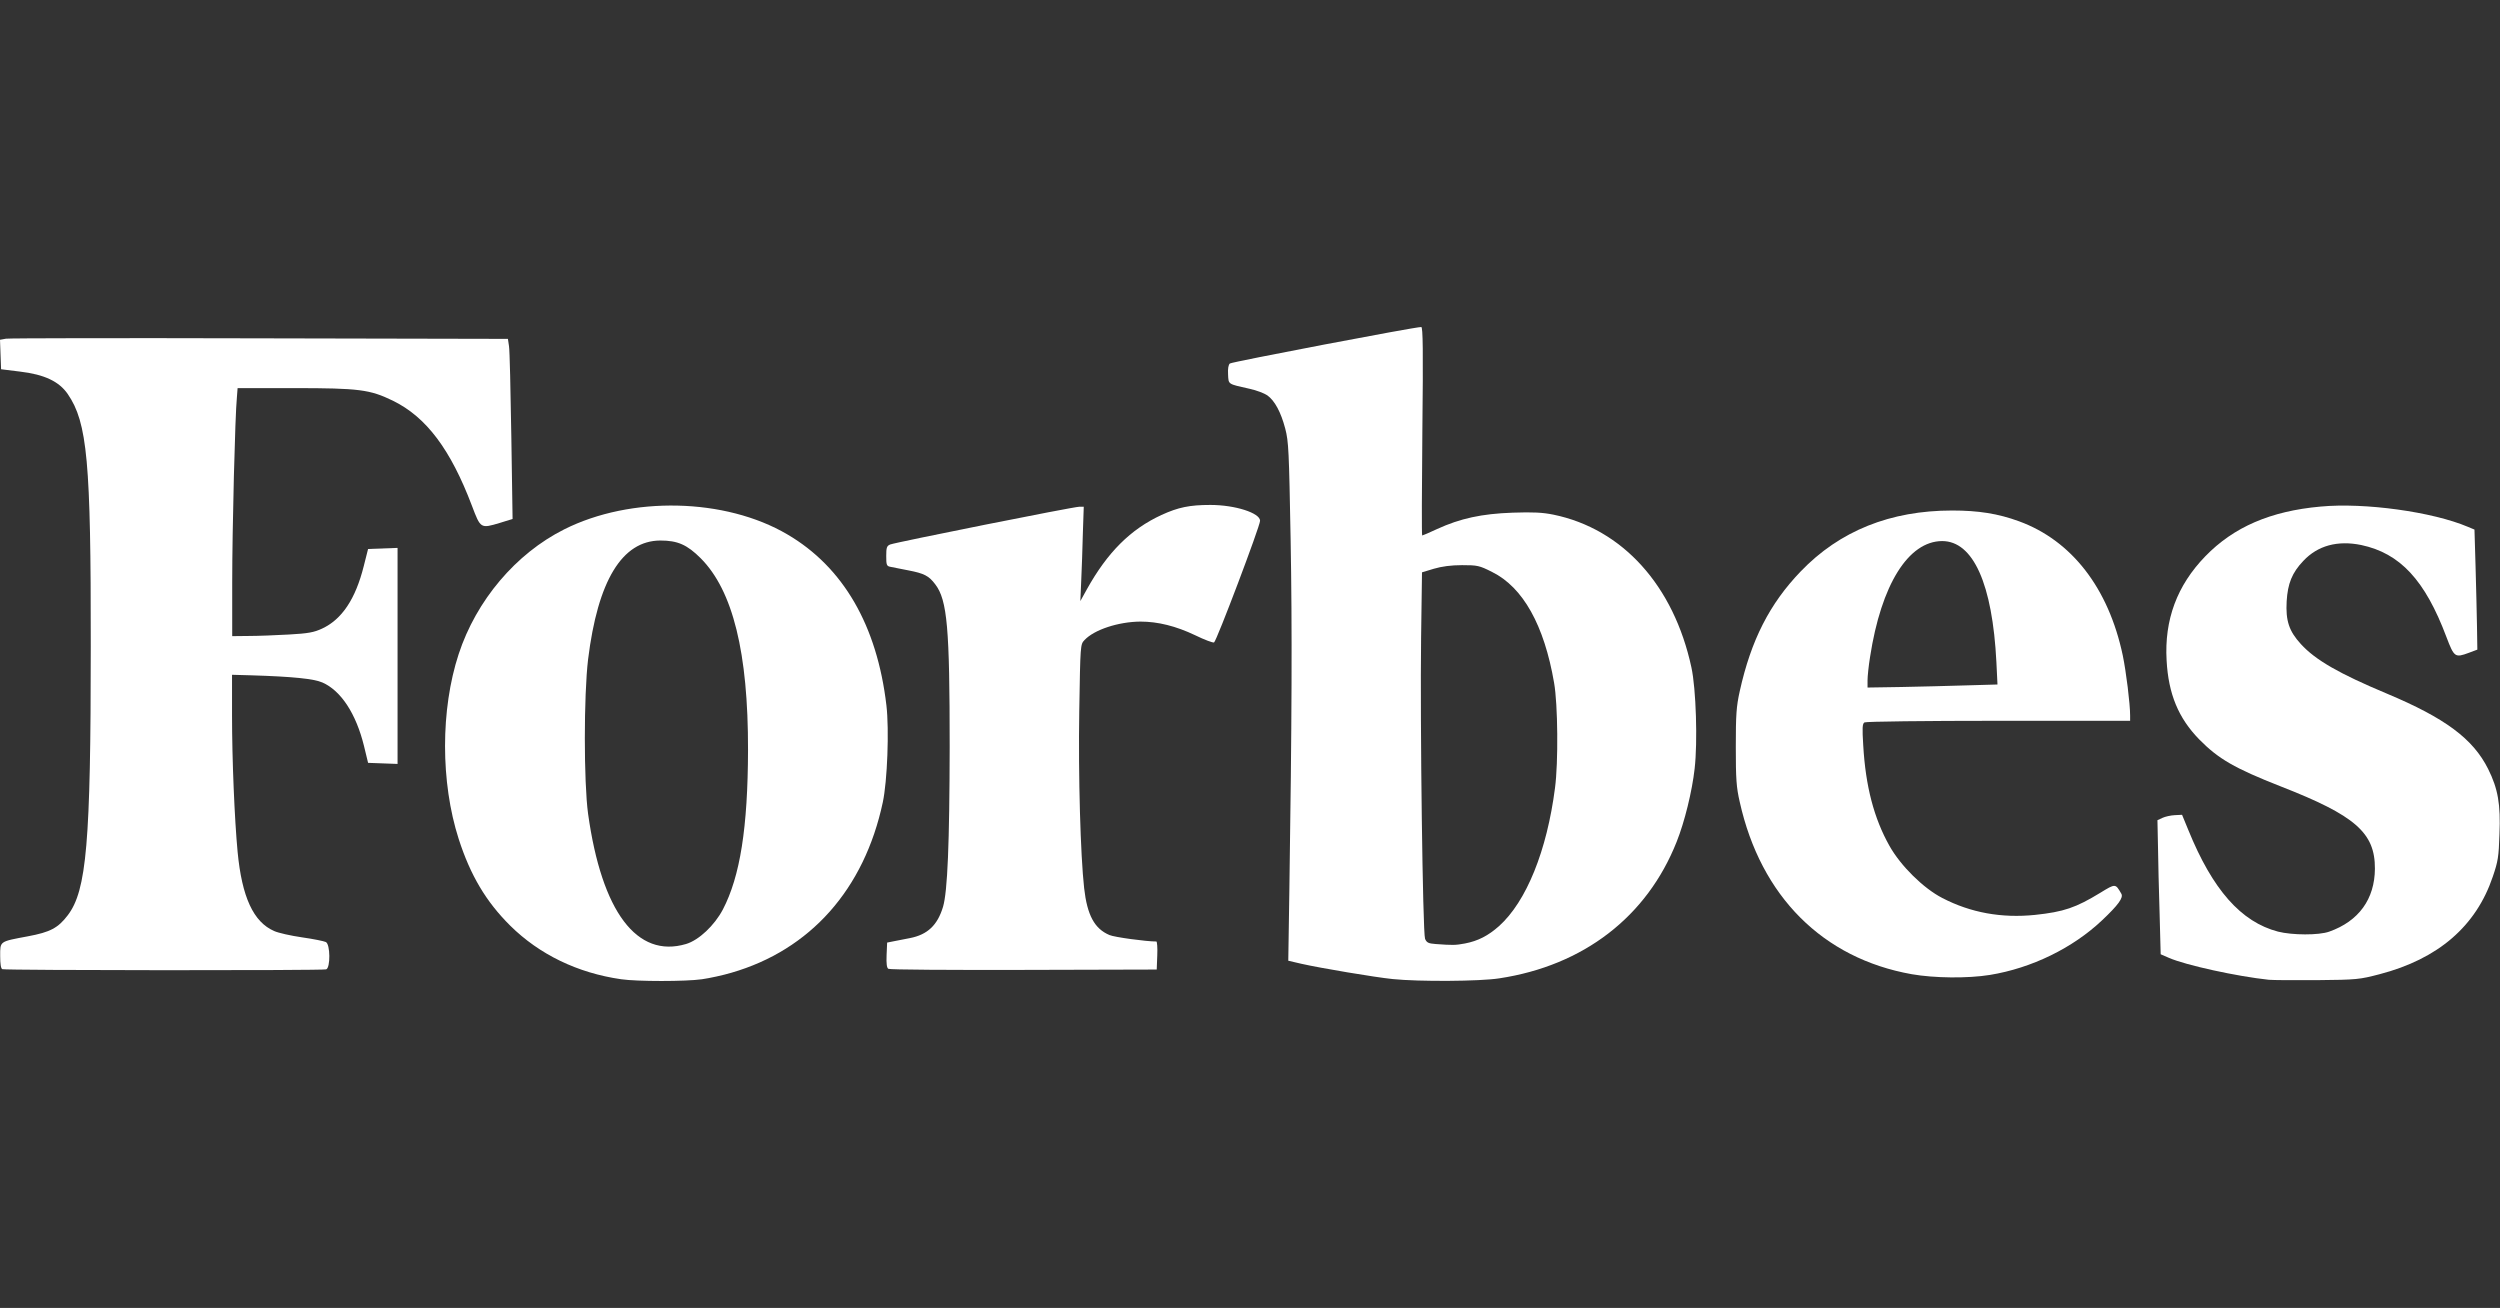
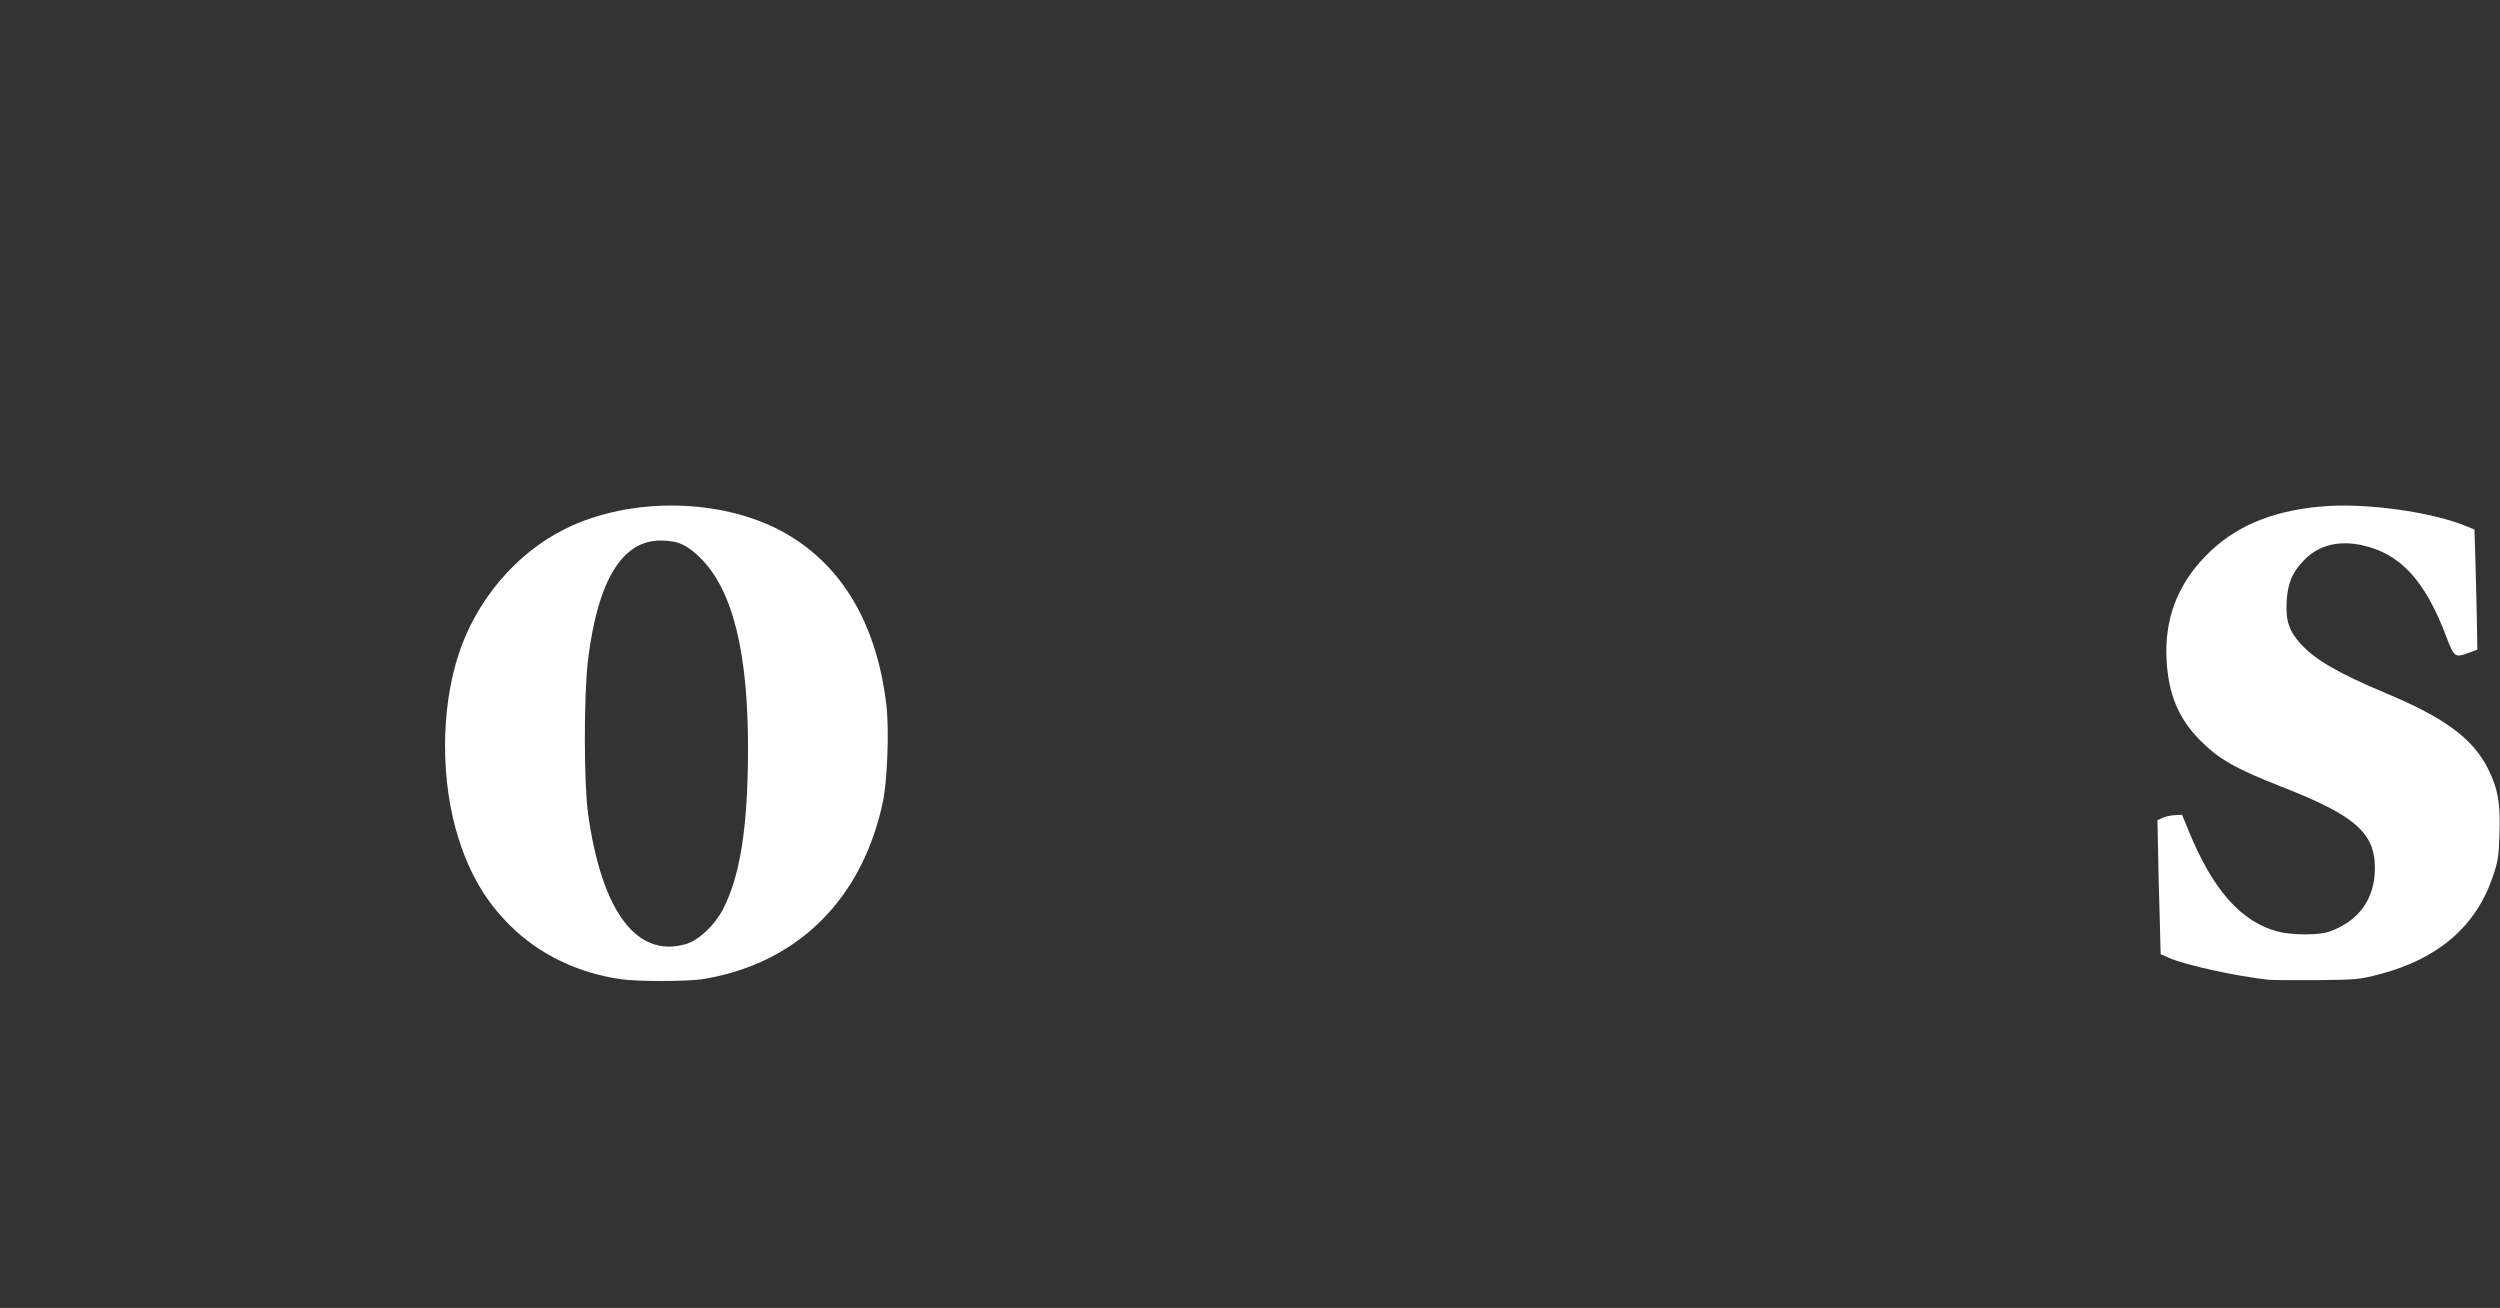
<svg xmlns="http://www.w3.org/2000/svg" enable-background="new 0 -181.95 1391 727.75" viewBox="0 -181.95 1391 727.75">
  <rect x="0" y="-181.95" width="1391" height="727.75" fill="#333333" stroke="none" />
  <g fill="#fff">
-     <path d="m132.2 34h31.5c36.2 0 42.1.8 54.9 7 18.6 9.1 32.1 27.1 44 58.5 4.8 12.7 4.8 12.7 15.5 9.5l7.1-2.2-.7-46.1c-.4-25.4-.9-47.9-1.3-50.1l-.6-4-138-.3c-75.9-.2-139.5-.1-141.3.2l-3.3.6.3 8.2.3 8.2 10.5 1.3c13.6 1.6 21.8 5.5 26.6 12.5 10.9 15.9 12.9 37.5 12.8 140.2 0 109.4-2.3 136-12.8 149.8-5.4 7.1-9.8 9.4-22.1 11.7-16 3-15.5 2.6-15.5 10.9 0 4.6.4 7.1 1.2 7.4 1.8.7 178.3.8 180.2.1 2.4-.9 2.3-14-.2-15.2-1-.5-6.9-1.7-13.2-2.6s-13.3-2.5-15.5-3.5c-11.6-5-18-18.9-20.4-44.1-1.7-18.1-3.1-51.3-3.1-75.9v-22.6l10.8.3c22.9.7 34.7 1.9 39.5 4 10.4 4.6 18.7 17.4 23.1 35.2l2.3 9.5 8.2.3 8.2.3v-60.1-60.1l-8.2.3-8.2.3-2.4 9.5c-4.6 18.4-12.2 29.7-23.2 34.8-4.5 2.1-7.7 2.7-18.5 3.3-7.2.4-17.2.8-22.3.8l-9.2.1v-29.8c0-29.8 1.6-93.2 2.6-103z" />
-     <path d="m673.5 99c-11.6 0-17.9 1.3-27.3 5.6-17.1 7.9-30 20.7-41.5 41.4l-3.6 6.5.5-11.5c.3-6.3.7-18.1.9-26.2l.5-14.8h-2.5c-3.2 0-102.2 19.8-105.2 21-1.9.8-2.2 1.7-2.2 6.4 0 4.9.2 5.6 2.2 6 1.2.3 5.8 1.1 10.1 2 8.8 1.7 11.4 3 15 7.8 6.7 8.8 8 24.4 8 90.3-.1 53.9-1.2 80.7-3.7 89.1-3.1 10.3-8.7 15.5-18.4 17.4-3.1.6-7.3 1.4-9.2 1.8l-3.5.7-.3 6.9c-.2 4.9.1 7.2 1 7.7.7.5 34.6.7 75.3.6l74-.2.3-7.8c.2-4.3-.1-7.8-.5-7.8-5.7 0-23.4-2.4-26.1-3.6-8.3-3.5-12.4-11-14.1-26.2-2-17.9-3.3-62.2-2.7-98.6.6-36.7.6-36.9 2.9-39.3 5.4-5.8 18.9-10.2 31.1-10.3 9.8 0 19.8 2.5 30.5 7.6 5.1 2.5 9.9 4.3 10.5 4 1.3-.5 25.6-64.7 25.6-67.7 0-4.3-13.8-8.8-27.6-8.8z" />
-     <path d="m864.3 104.4c-5.9-1.2-11.2-1.5-22.7-1.1-17.2.6-29.1 3.2-42 9.1-4.3 2-8 3.6-8.3 3.6s-.2-26.1.1-58c.5-44.9.3-58-.6-58-3.3-.1-105.4 19.4-106.5 20.3-.8.7-1.2 2.8-1 6.1.3 5.7-.3 5.2 12.1 8 3.7.8 8.1 2.5 9.7 3.6 4.2 3 7.6 9.4 10 18.5 1.9 7.2 2.1 12.4 3 61.4.9 50 .7 101.4-.7 195.6l-.6 39.1 7.3 1.7c10.6 2.4 40.9 7.5 50.8 8.5 14.6 1.5 48.5 1.3 59.3-.4 46.9-7.1 82.2-34.3 98.7-76 4.4-11 8.6-28.1 10-40.7 1.7-14.8.8-44.4-1.8-56.3-9.8-45.5-38.3-77.1-76.8-85zm.9 152.1c-4.5 34.9-15.9 63.1-31.1 76.8-6.1 5.4-11.7 8.3-19 9.7-5.3 1-6.8 1-16.4.3-4-.3-4.9-.8-5.8-2.9-1.3-3.4-2.8-120.6-2.2-167.4l.5-36.5 6.6-2c4.4-1.3 9.6-2 15.7-2 8.5 0 9.6.2 16.7 3.8 17.2 8.5 29 29.6 34.5 61.7 2.1 11.9 2.4 44.3.5 58.5z" />
-     <path d="m1123.4 108.1c-11.7-4.3-22.7-6-37.2-6-34.4 0-62.6 11.3-84.3 33.9-17.3 18-27.6 38.2-33.9 66.6-1.9 8.6-2.2 13-2.2 31 0 17.9.3 22.5 2.2 30.7 11.7 52.5 46.2 87 95.7 95.8 12.6 2.2 31.1 2.4 43.5.4 23.2-3.8 46-14.9 62.4-30.4 9-8.5 12-12.6 10.7-14.8-3.3-5.7-3.2-5.7-11.7-.5-13.6 8.3-20.3 10.6-36.3 12.3-18.6 1.9-35.8-1.2-51.6-9.4-10.5-5.4-23.1-17.8-29.4-29-8.6-15.3-13.3-33.1-14.6-56-.6-9.6-.5-12 .7-12.7.8-.5 34.1-.9 74.6-.9h73.2v-2.9c0-6.6-2.2-24.3-4.1-33.5-7.9-37.4-28.4-63.9-57.7-74.6zm-29.4 91.3c-9.6.3-25.8.7-36.1.9l-18.8.3v-4c0-2.2.6-8.1 1.4-13 6.2-40.3 21.3-64.4 40.1-64.5 17.3 0 28 23.8 30.2 67.4l.6 12.4z" />
    <path d="m1384.4 245.9c-8.4-16.8-23.9-28.3-56.3-41.9-26.5-11.1-39.8-18.7-47.9-27.6-6.6-7.2-8.5-13-7.9-23.8.6-9.9 3-15.9 9.3-22.5 8-8.5 19-11.5 32.2-8.8 21.6 4.6 35.5 19.5 47.4 51.2 4.3 11.3 4.8 11.6 12.4 8.8l4.8-1.8-.2-13c-.1-7.1-.5-22.2-.8-33.4l-.6-20.4-3.6-1.5c-19.8-8.4-57.5-13.6-82-11.3-27.9 2.5-48.4 11.4-64.2 27.7-15.7 16.2-22.8 35.3-21.5 57.9 1 18.7 6.6 32.1 18.1 43.9 10.7 10.9 19.7 16.1 45.4 26.2 41.5 16.2 52.5 25.8 52.4 45.8-.1 16.9-9 29.2-25.4 35-5.8 2.1-20.6 2-28.5 0-20.6-5.4-36.4-23.3-49.9-56.5l-3.5-8.5-4.1.2c-2.2.1-5.3.8-6.8 1.5l-2.8 1.3.3 14.5c.1 8 .5 24.8.9 37.3l.6 22.8 4.6 2c9.4 4.1 37.8 10.3 55.6 12.2 2.2.2 14.3.3 27 .2 22-.2 23.5-.4 34.6-3.3 32.6-8.5 53.7-26.7 63-54.3 2.9-8.5 3.3-11 3.7-23.6.7-16.6-.8-25.3-6.3-36.3z" />
-     <path d="m493.2 210.5c-5.2-44.4-24-76.9-55.1-95.1-34.5-20.3-87-21.5-124.2-2.8-26.9 13.5-48.9 39.5-58.7 69.4-10.1 30.8-10.1 71.3 0 102.8 6.5 20.2 15.2 34.9 28.7 48.3 16.2 16 37.4 26.3 61.7 29.8 8.7 1.3 36.1 1.3 45 0 4.2-.6 11.6-2.2 16.3-3.6 44-12.7 74-46.5 84.3-94.9 2.5-11.7 3.6-40.3 2-53.9zm-91 113.6c-4.7 8.9-13.4 17.1-20.5 19.2-27.3 8.1-46.9-17.9-54.5-72.5-2.4-17.6-2.4-65.7 0-85.8 5.4-43.9 18.9-66.1 40.2-66.2 9.6 0 14.9 2.3 22.5 9.9 17.9 18 26.4 52.5 26.3 106.6-.1 43.2-4.4 70.4-14 88.8z" />
+     <path d="m493.2 210.5c-5.2-44.4-24-76.9-55.1-95.1-34.5-20.3-87-21.5-124.2-2.8-26.9 13.5-48.9 39.5-58.7 69.4-10.1 30.8-10.1 71.3 0 102.8 6.5 20.2 15.2 34.9 28.7 48.3 16.2 16 37.4 26.3 61.7 29.8 8.7 1.3 36.1 1.3 45 0 4.2-.6 11.6-2.2 16.3-3.6 44-12.7 74-46.5 84.3-94.9 2.5-11.7 3.6-40.3 2-53.9zm-91 113.6c-4.7 8.9-13.4 17.1-20.5 19.2-27.3 8.1-46.9-17.9-54.5-72.5-2.4-17.6-2.4-65.7 0-85.8 5.4-43.9 18.9-66.1 40.2-66.2 9.6 0 14.9 2.3 22.5 9.9 17.9 18 26.4 52.5 26.3 106.6-.1 43.2-4.4 70.4-14 88.8" />
  </g>
</svg>